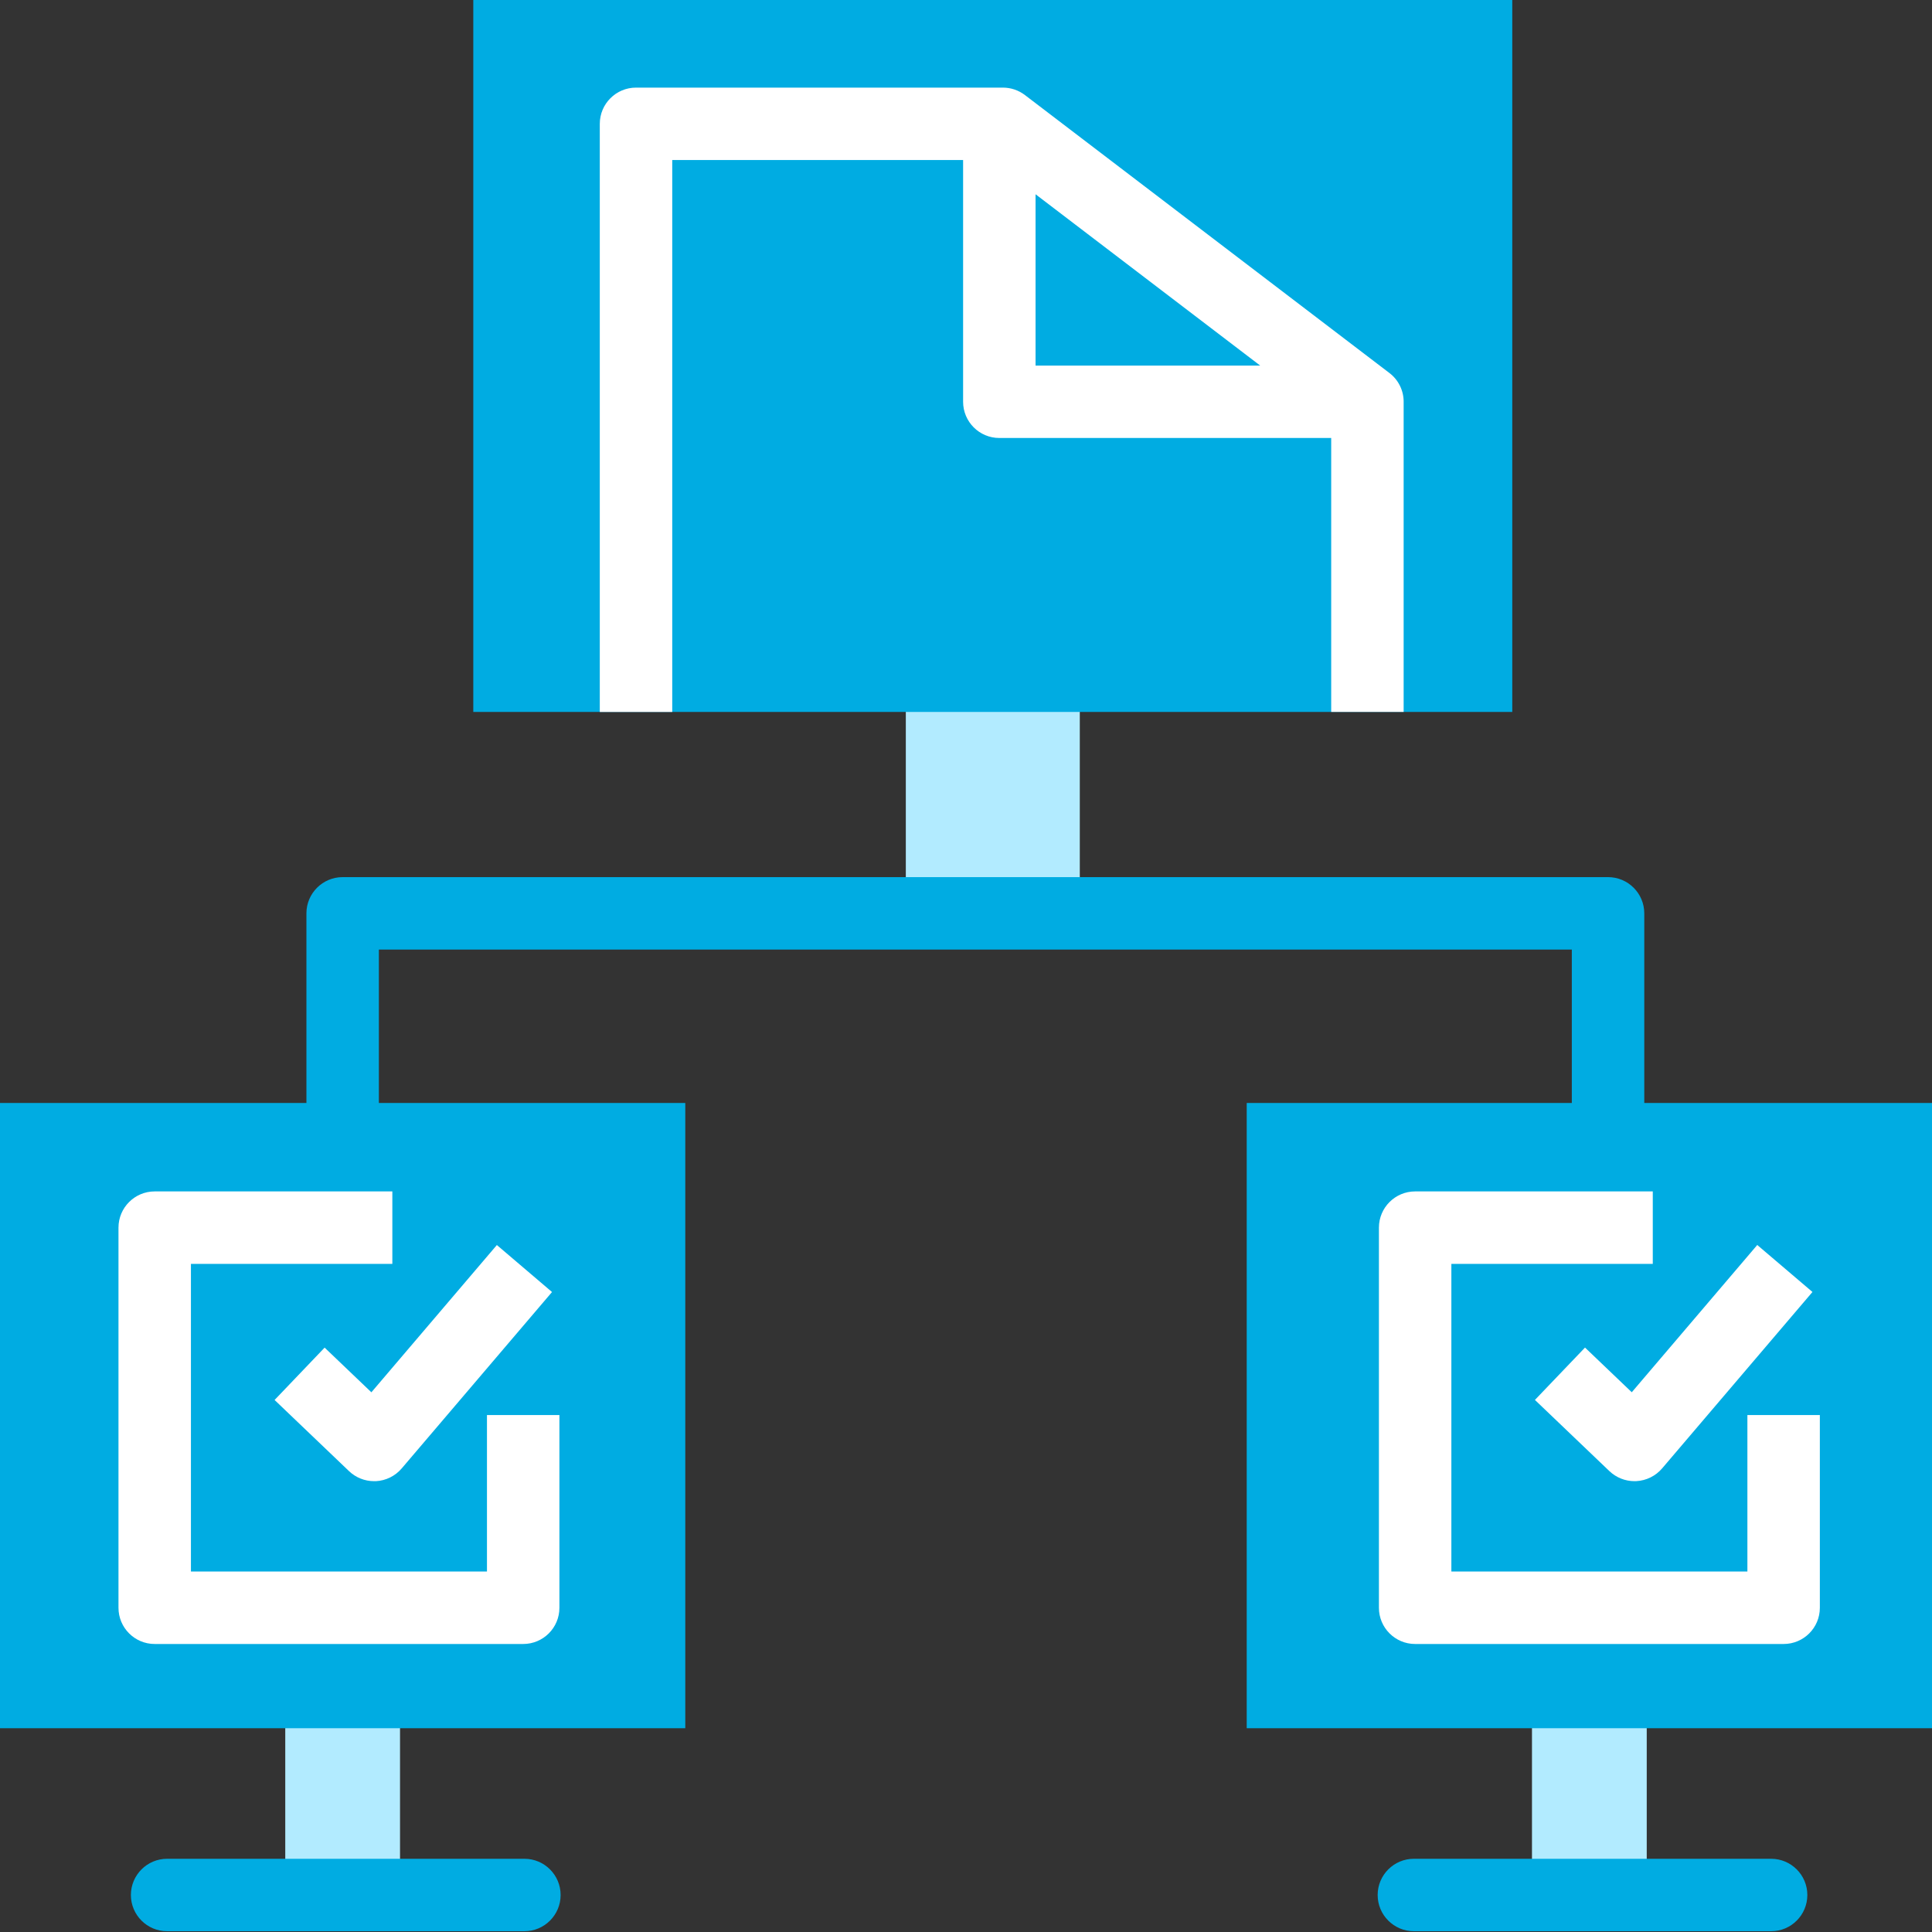
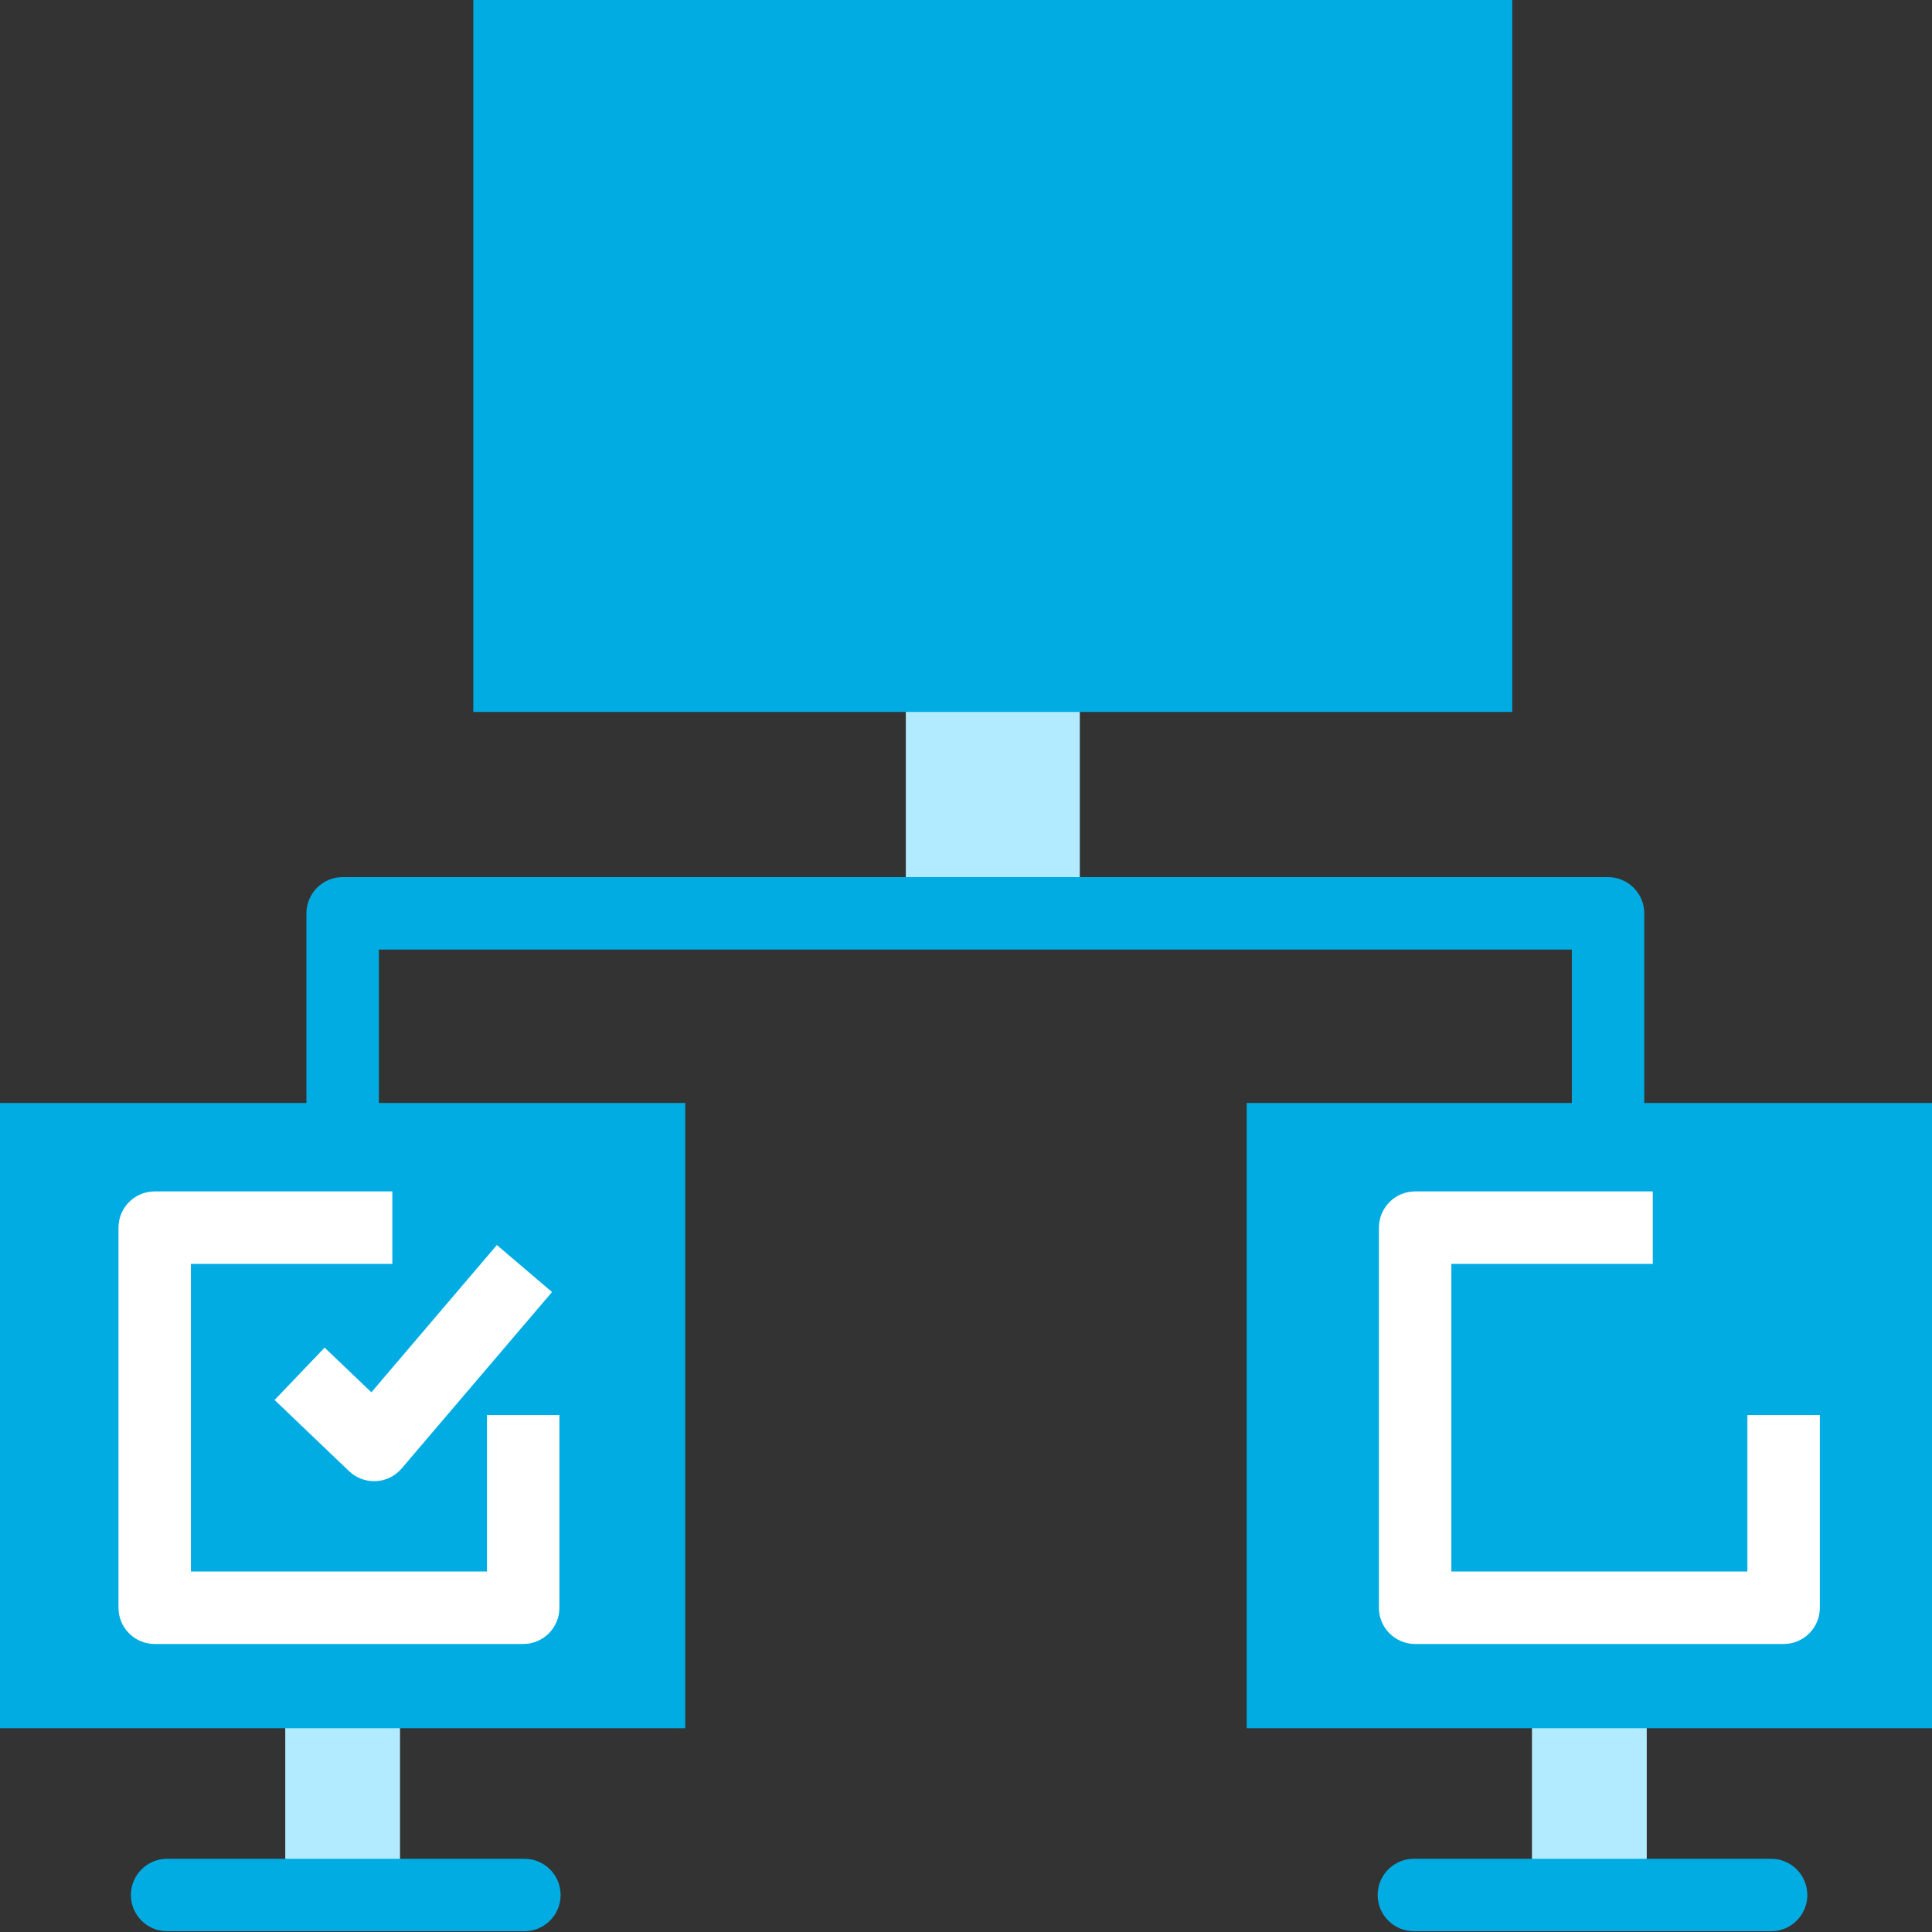
<svg xmlns="http://www.w3.org/2000/svg" id="Слой_1" x="0px" y="0px" viewBox="0 0 40 40" style="enable-background:new 0 0 40 40;" xml:space="preserve">
  <rect x="0" y="0" width="40" height="40" fill="#333333" stroke="none" />
  <style type="text/css"> .st0{fill:#B2EBFF;} .st1{fill:#00ACE2;} .st2{fill:#FFFFFF;} </style>
  <g>
    <rect x="18.754" y="5.247" class="st0" width="3.602" height="13.74" />
    <rect x="9.799" class="st1" width="21.511" height="14.74" />
    <g>
      <rect x="5.906" y="28.859" class="st0" width="2.376" height="10.353" />
      <rect y="22.836" class="st1" width="14.188" height="12.945" />
      <path class="st1" d="M10.857,39.984H3.46c-0.414,0-0.75-0.336-0.75-0.75s0.336-0.75,0.75-0.75h7.397 c0.414,0,0.75,0.336,0.75,0.75S11.271,39.984,10.857,39.984z" />
    </g>
    <g>
      <rect x="31.718" y="28.859" class="st0" width="2.376" height="10.353" />
      <rect x="25.812" y="22.836" class="st1" width="14.188" height="12.945" />
      <path class="st1" d="M36.669,39.984h-7.396c-0.414,0-0.75-0.336-0.75-0.75s0.336-0.75,0.75-0.75h7.396 c0.414,0,0.75,0.336,0.75,0.75S37.083,39.984,36.669,39.984z" />
    </g>
-     <path class="st2" d="M28.767,7.723l-7.547-5.755c-0.131-0.1-0.291-0.154-0.455-0.154h-7.597 c-0.414,0-0.75,0.336-0.75,0.75v12.176h1.5V3.313h6.022v5.005c0,0.414,0.336,0.75,0.75,0.75h6.871 v5.671h1.5V8.319C29.062,8.085,28.952,7.864,28.767,7.723z M21.44,4.022l4.651,3.547H21.44 V4.022z" />
    <path class="st1" d="M33.293,27.807c-0.414,0-0.75-0.336-0.75-0.75v-7.397H7.844v6.506 c0,0.414-0.336,0.75-0.75,0.75s-0.75-0.336-0.75-0.75v-7.256c0-0.414,0.336-0.75,0.75-0.75h26.199 c0.414,0,0.75,0.336,0.75,0.75v8.147C34.043,27.471,33.707,27.807,33.293,27.807z" />
    <g>
      <path class="st2" d="M7.744,30.666c-0.192,0-0.378-0.074-0.518-0.208L5.685,28.985l1.036-1.084 l0.968,0.925l2.598-3.049l1.142,0.973l-3.113,3.653 c-0.134,0.157-0.327,0.252-0.533,0.263C7.77,30.666,7.757,30.666,7.744,30.666z" />
      <path class="st2" d="M10.832,34.037H3.203c-0.414,0-0.75-0.336-0.75-0.75v-7.87 c0-0.414,0.336-0.75,0.75-0.75h4.92v1.5H3.953v6.37h6.129v-3.24h1.5v3.99 C11.582,33.702,11.246,34.037,10.832,34.037z" />
    </g>
    <g>
-       <path class="st2" d="M33.84,30.666c-0.192,0-0.378-0.074-0.519-0.208l-1.542-1.474l1.037-1.084 l0.968,0.925l2.598-3.049l1.143,0.973l-3.113,3.653 c-0.134,0.157-0.327,0.252-0.533,0.263C33.865,30.666,33.853,30.666,33.84,30.666z" />
      <path class="st2" d="M36.928,34.037h-7.629c-0.414,0-0.75-0.336-0.75-0.75v-7.87 c0-0.414,0.336-0.75,0.75-0.75h4.92v1.5h-4.17v6.37h6.129v-3.24h1.5v3.99 C37.678,33.702,37.342,34.037,36.928,34.037z" />
    </g>
  </g>
</svg>